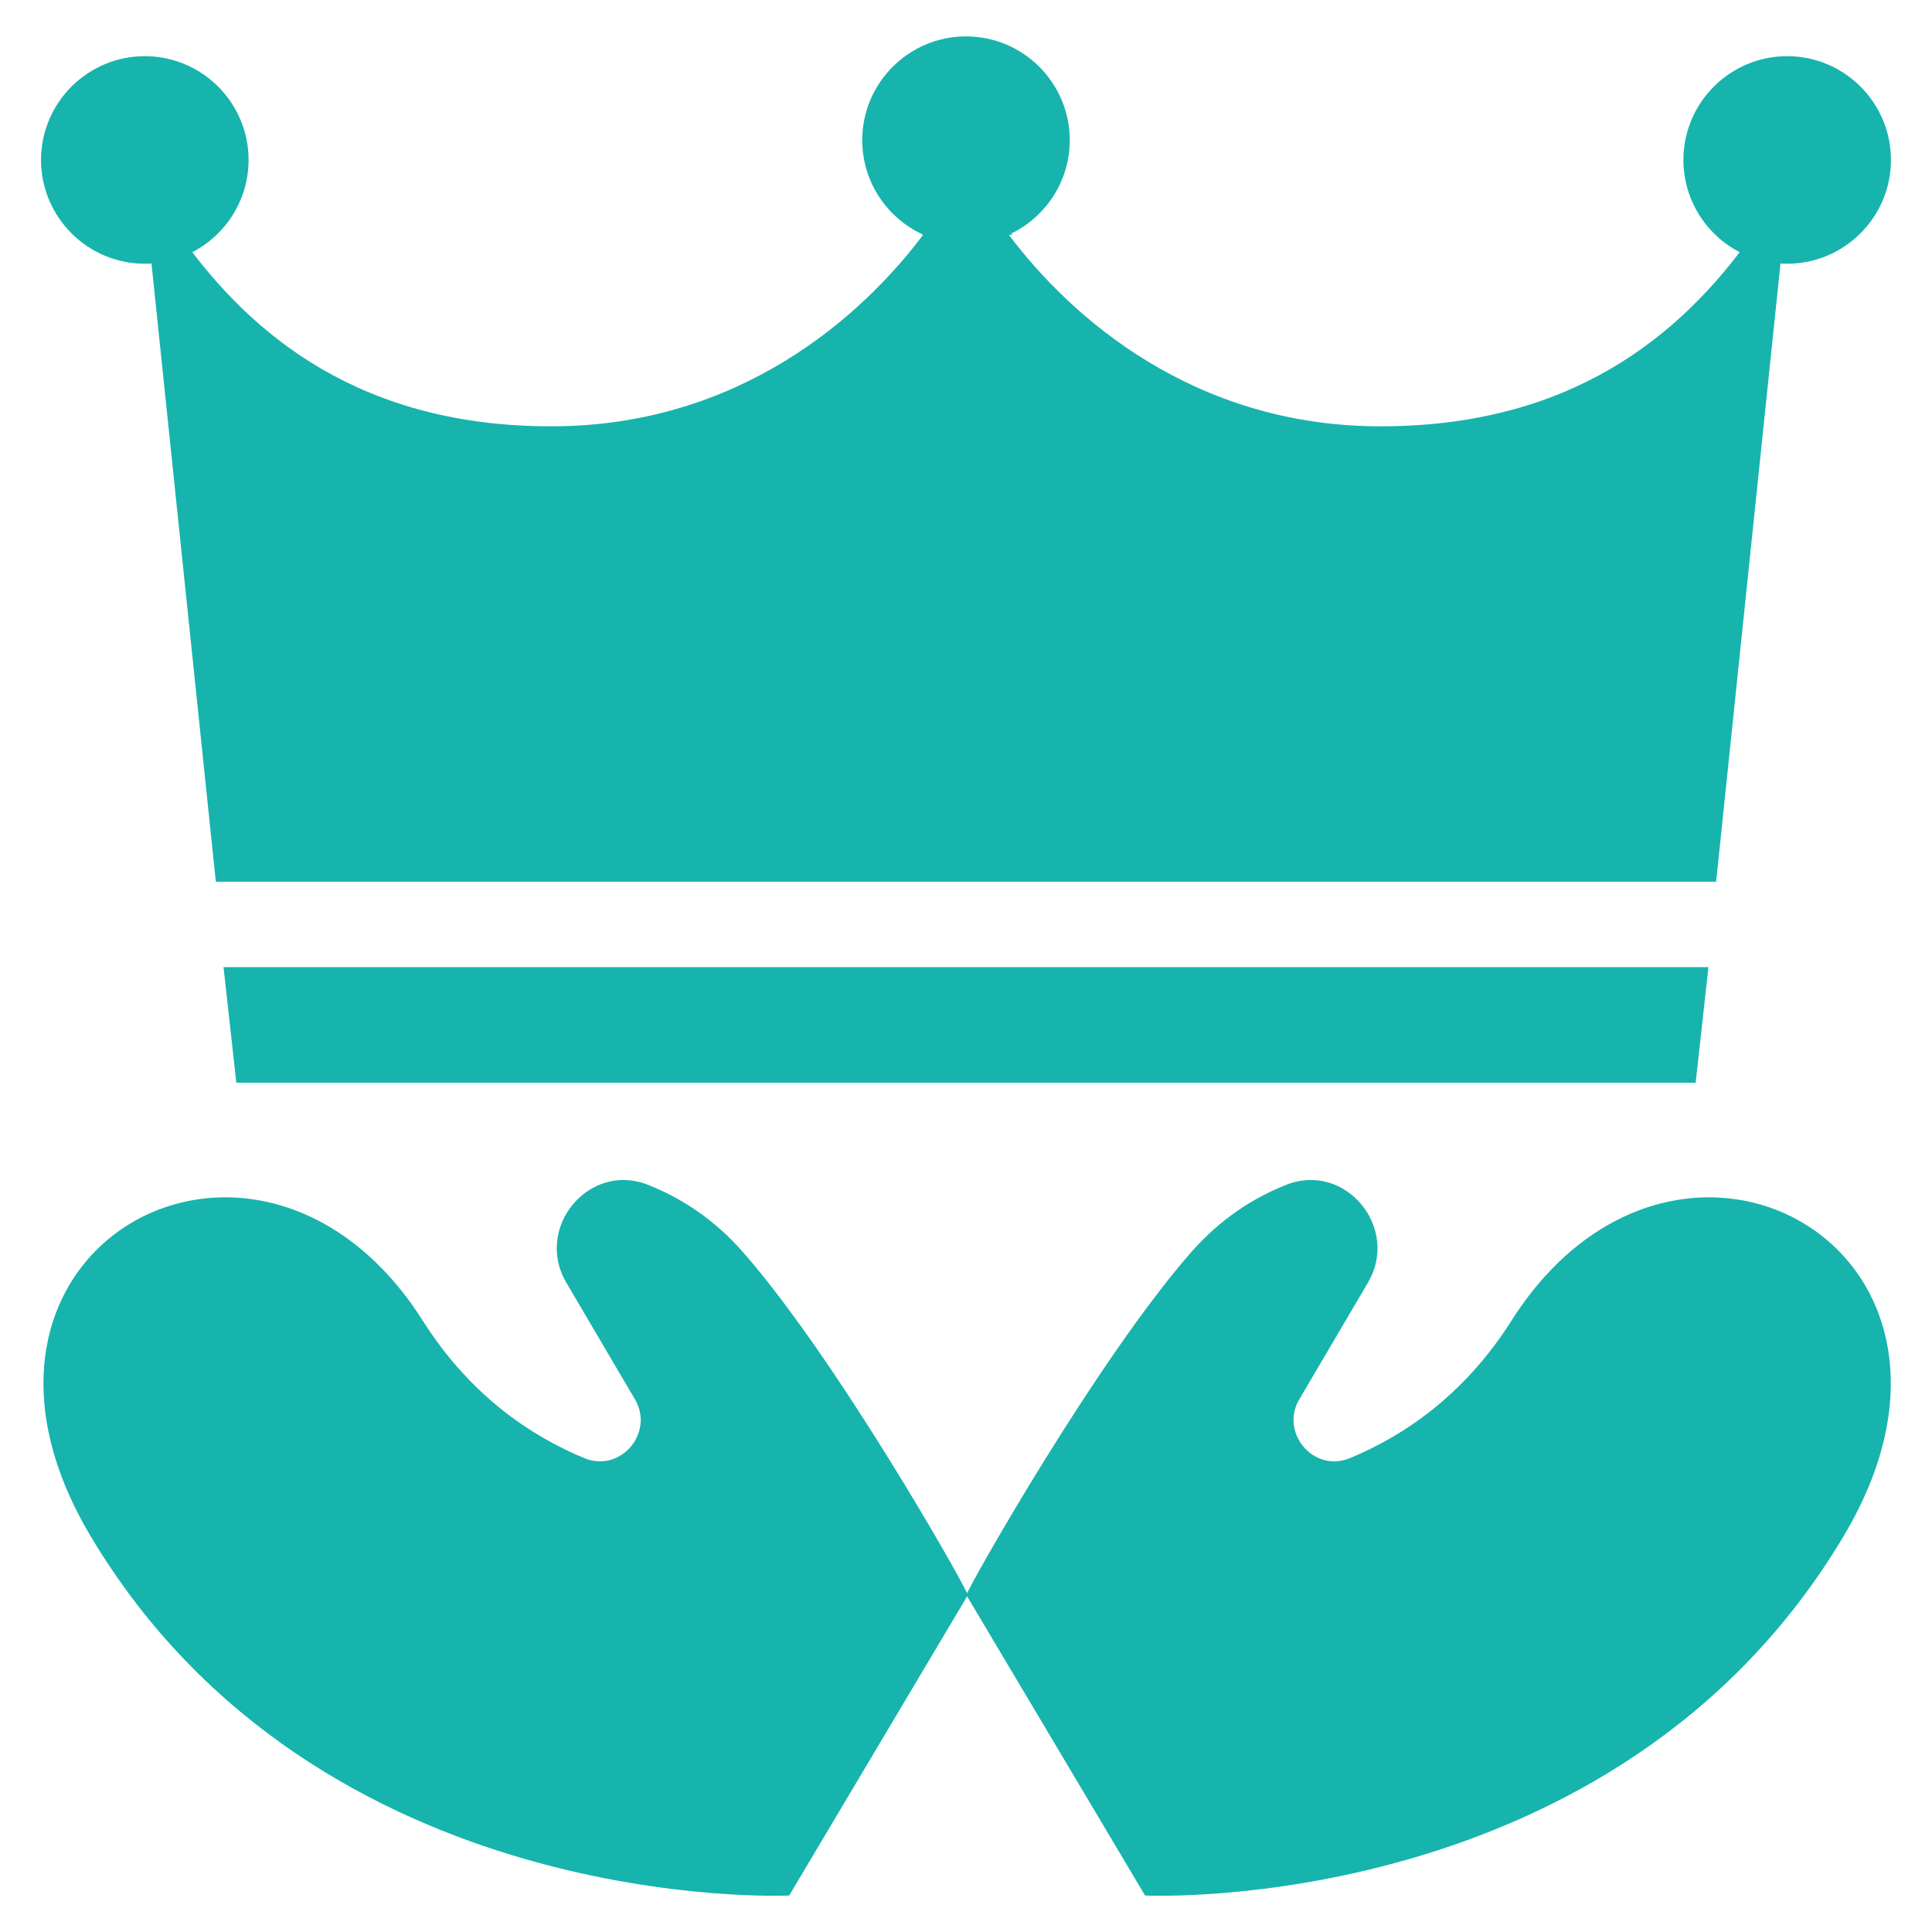
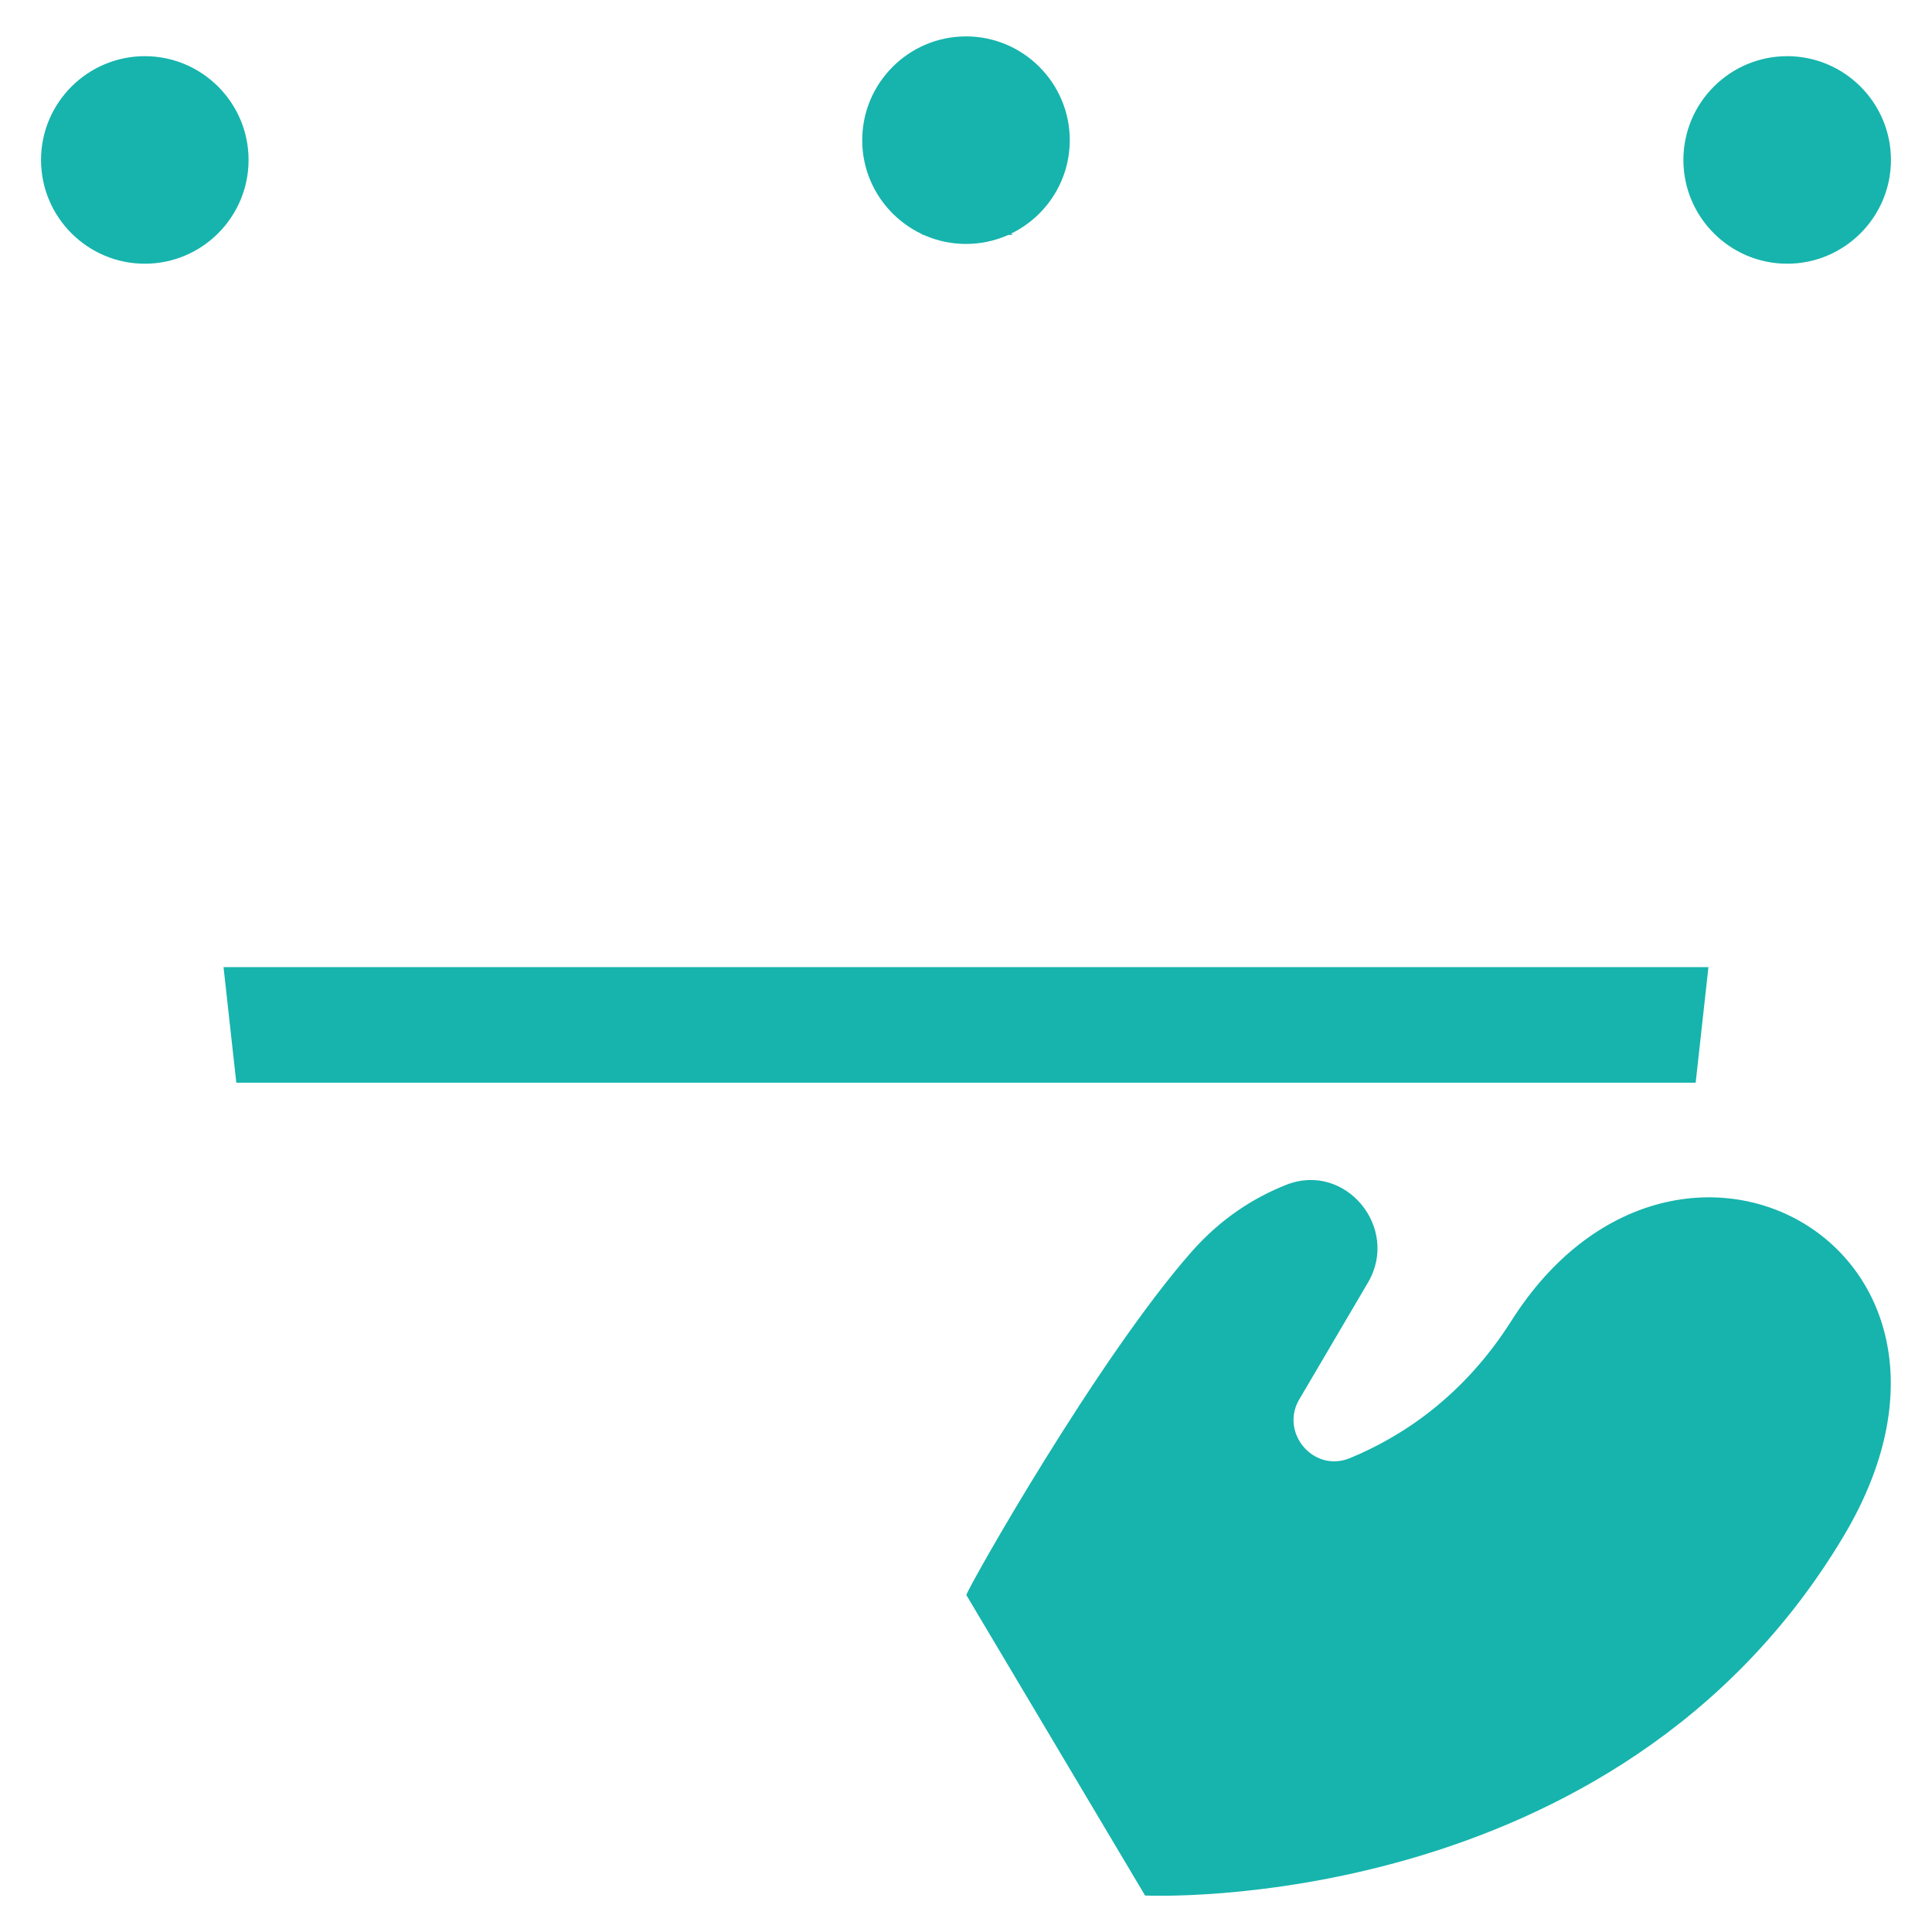
<svg xmlns="http://www.w3.org/2000/svg" version="1.1" id="レイヤー_1" x="0px" y="0px" viewBox="0 0 800 800" style="enable-background:new 0 0 800 800;" xml:space="preserve">
  <style type="text/css">
	.st0{fill:#16B4AD;}
</style>
  <g>
    <g>
      <g>
        <g>
          <path class="st0" d="M400.13,660.45c1.62-4.71,54.25-97.64,93.11-141.94c12.27-13.98,26.05-22.65,39.39-27.91      c24.47-9.66,47.15,17.82,33.81,40.5l-28.04,47.68c-8.96,13.91,5.28,31.31,20.57,25c21.47-8.86,47-25.51,66.82-56.8      c68.16-107.61,208.68-29.99,137.59,89.15C669,794.32,474.15,784.89,474.15,784.89L400.13,660.45z" />
        </g>
        <g>
-           <path class="st0" d="M400.8,660.45c-1.62-4.71-54.25-97.64-93.11-141.94c-12.27-13.98-26.05-22.65-39.39-27.91      c-24.47-9.66-47.15,17.82-33.81,40.5l28.04,47.68c8.96,13.91-5.28,31.31-20.57,25c-21.47-8.86-47-25.51-66.82-56.8      c-68.16-107.61-208.68-29.99-137.59,89.15c94.39,158.19,289.24,148.76,289.24,148.76L400.8,660.45z" />
-         </g>
+           </g>
      </g>
    </g>
    <g>
-       <path class="st0" d="M399.69,77.45c-5.85,6.97-11.31,13.57-17.95,19.78h37.54C412.64,91.02,405.54,84.42,399.69,77.45z" />
+       <path class="st0" d="M399.69,77.45c-5.85,6.97-11.31,13.57-17.95,19.78h37.54z" />
      <g>
        <path class="st0" d="M59.96,23.26c-23.69,0-42.97,19.28-42.97,42.97c0,23.69,19.28,42.97,42.97,42.97s42.97-19.28,42.97-42.97     C102.92,42.53,83.65,23.26,59.96,23.26z" />
        <path class="st0" d="M400,15.07c-23.69,0-42.97,19.28-42.97,42.97c0,23.69,19.28,42.97,42.97,42.97     c23.69,0,42.97-19.28,42.97-42.97C442.96,34.35,423.68,15.07,400,15.07z" />
        <path class="st0" d="M740.03,23.26c-23.69,0-42.97,19.28-42.97,42.97c0,23.69,19.28,42.97,42.97,42.97S783,89.92,783,66.23     C783,42.53,763.72,23.26,740.03,23.26z" />
      </g>
      <g>
-         <path class="st0" d="M89.39,365.09h621.2l0.46-4.14L738.5,97.23h-12.88c-30.25,42.98-76.31,79.3-153.94,79.3     s-128.41-45.33-153.94-79.3H400.2h-17.95c-25.54,33.98-76.31,79.3-153.94,79.3s-123.69-36.32-153.94-79.3H61.49l27.45,263.72     L89.39,365.09z" />
        <polygon class="st0" points="92.56,400.46 97.85,448.31 400.2,448.31 702.14,448.31 707.43,400.46    " />
      </g>
    </g>
  </g>
</svg>